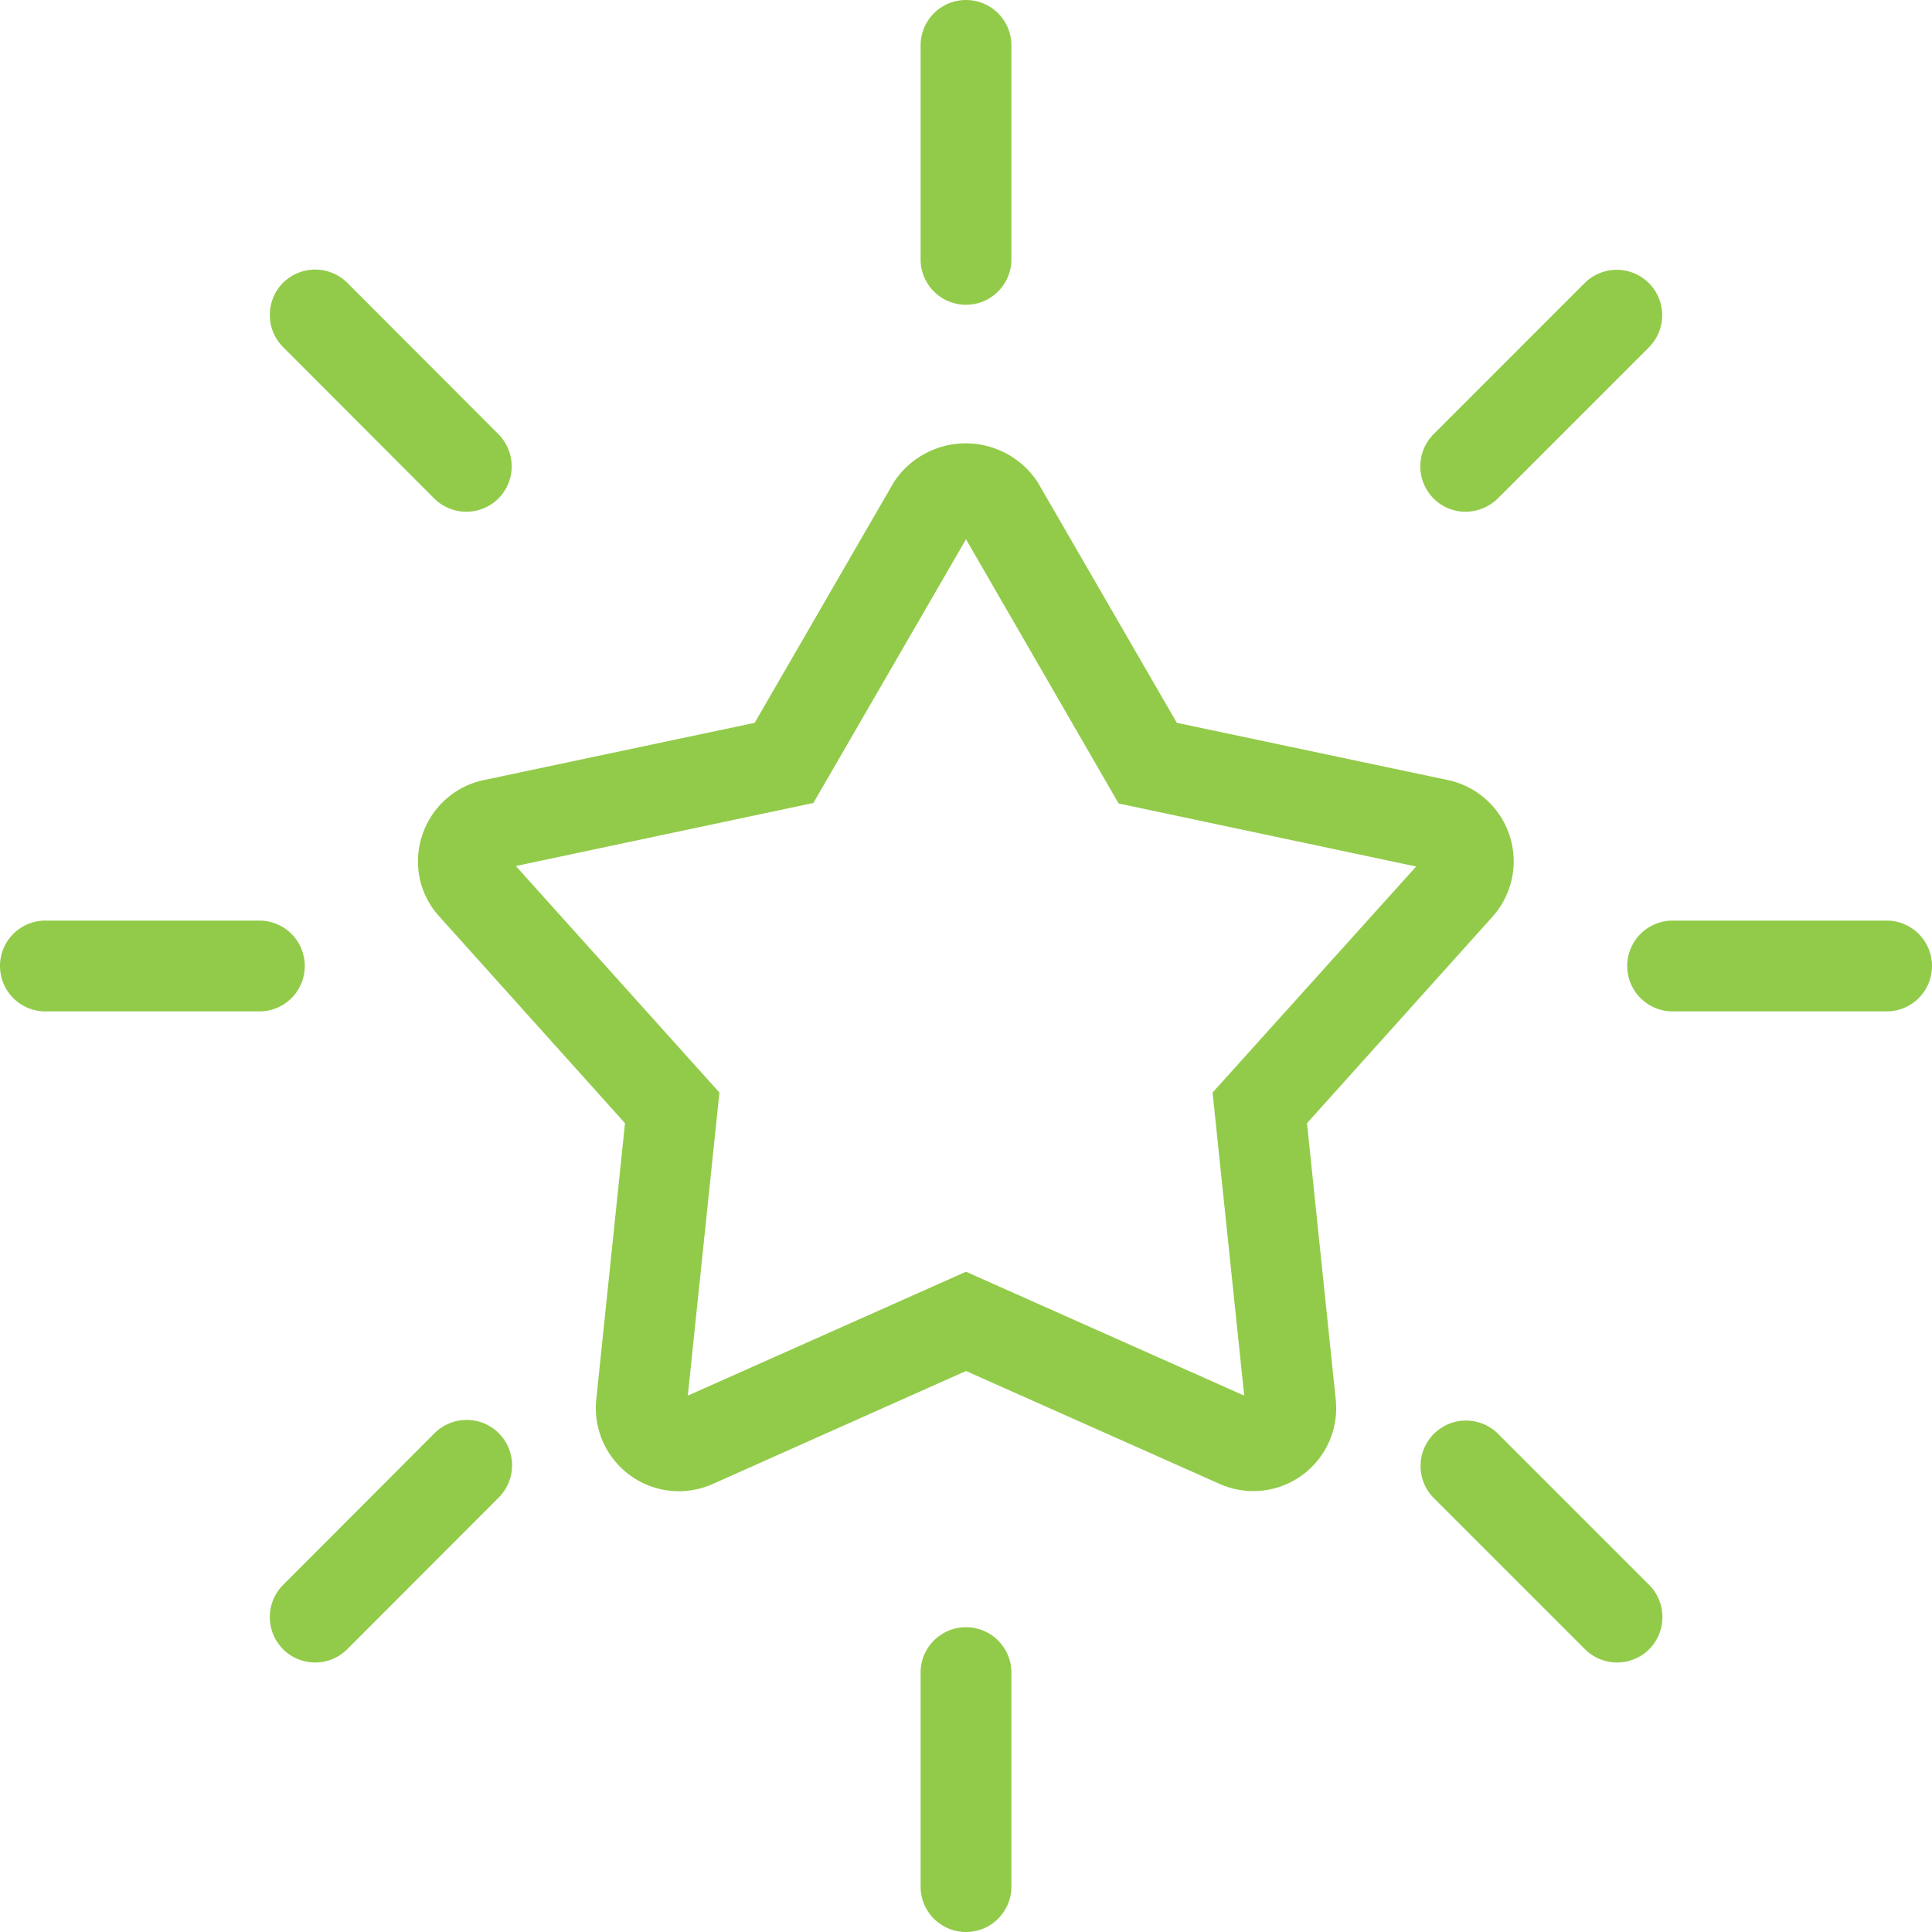
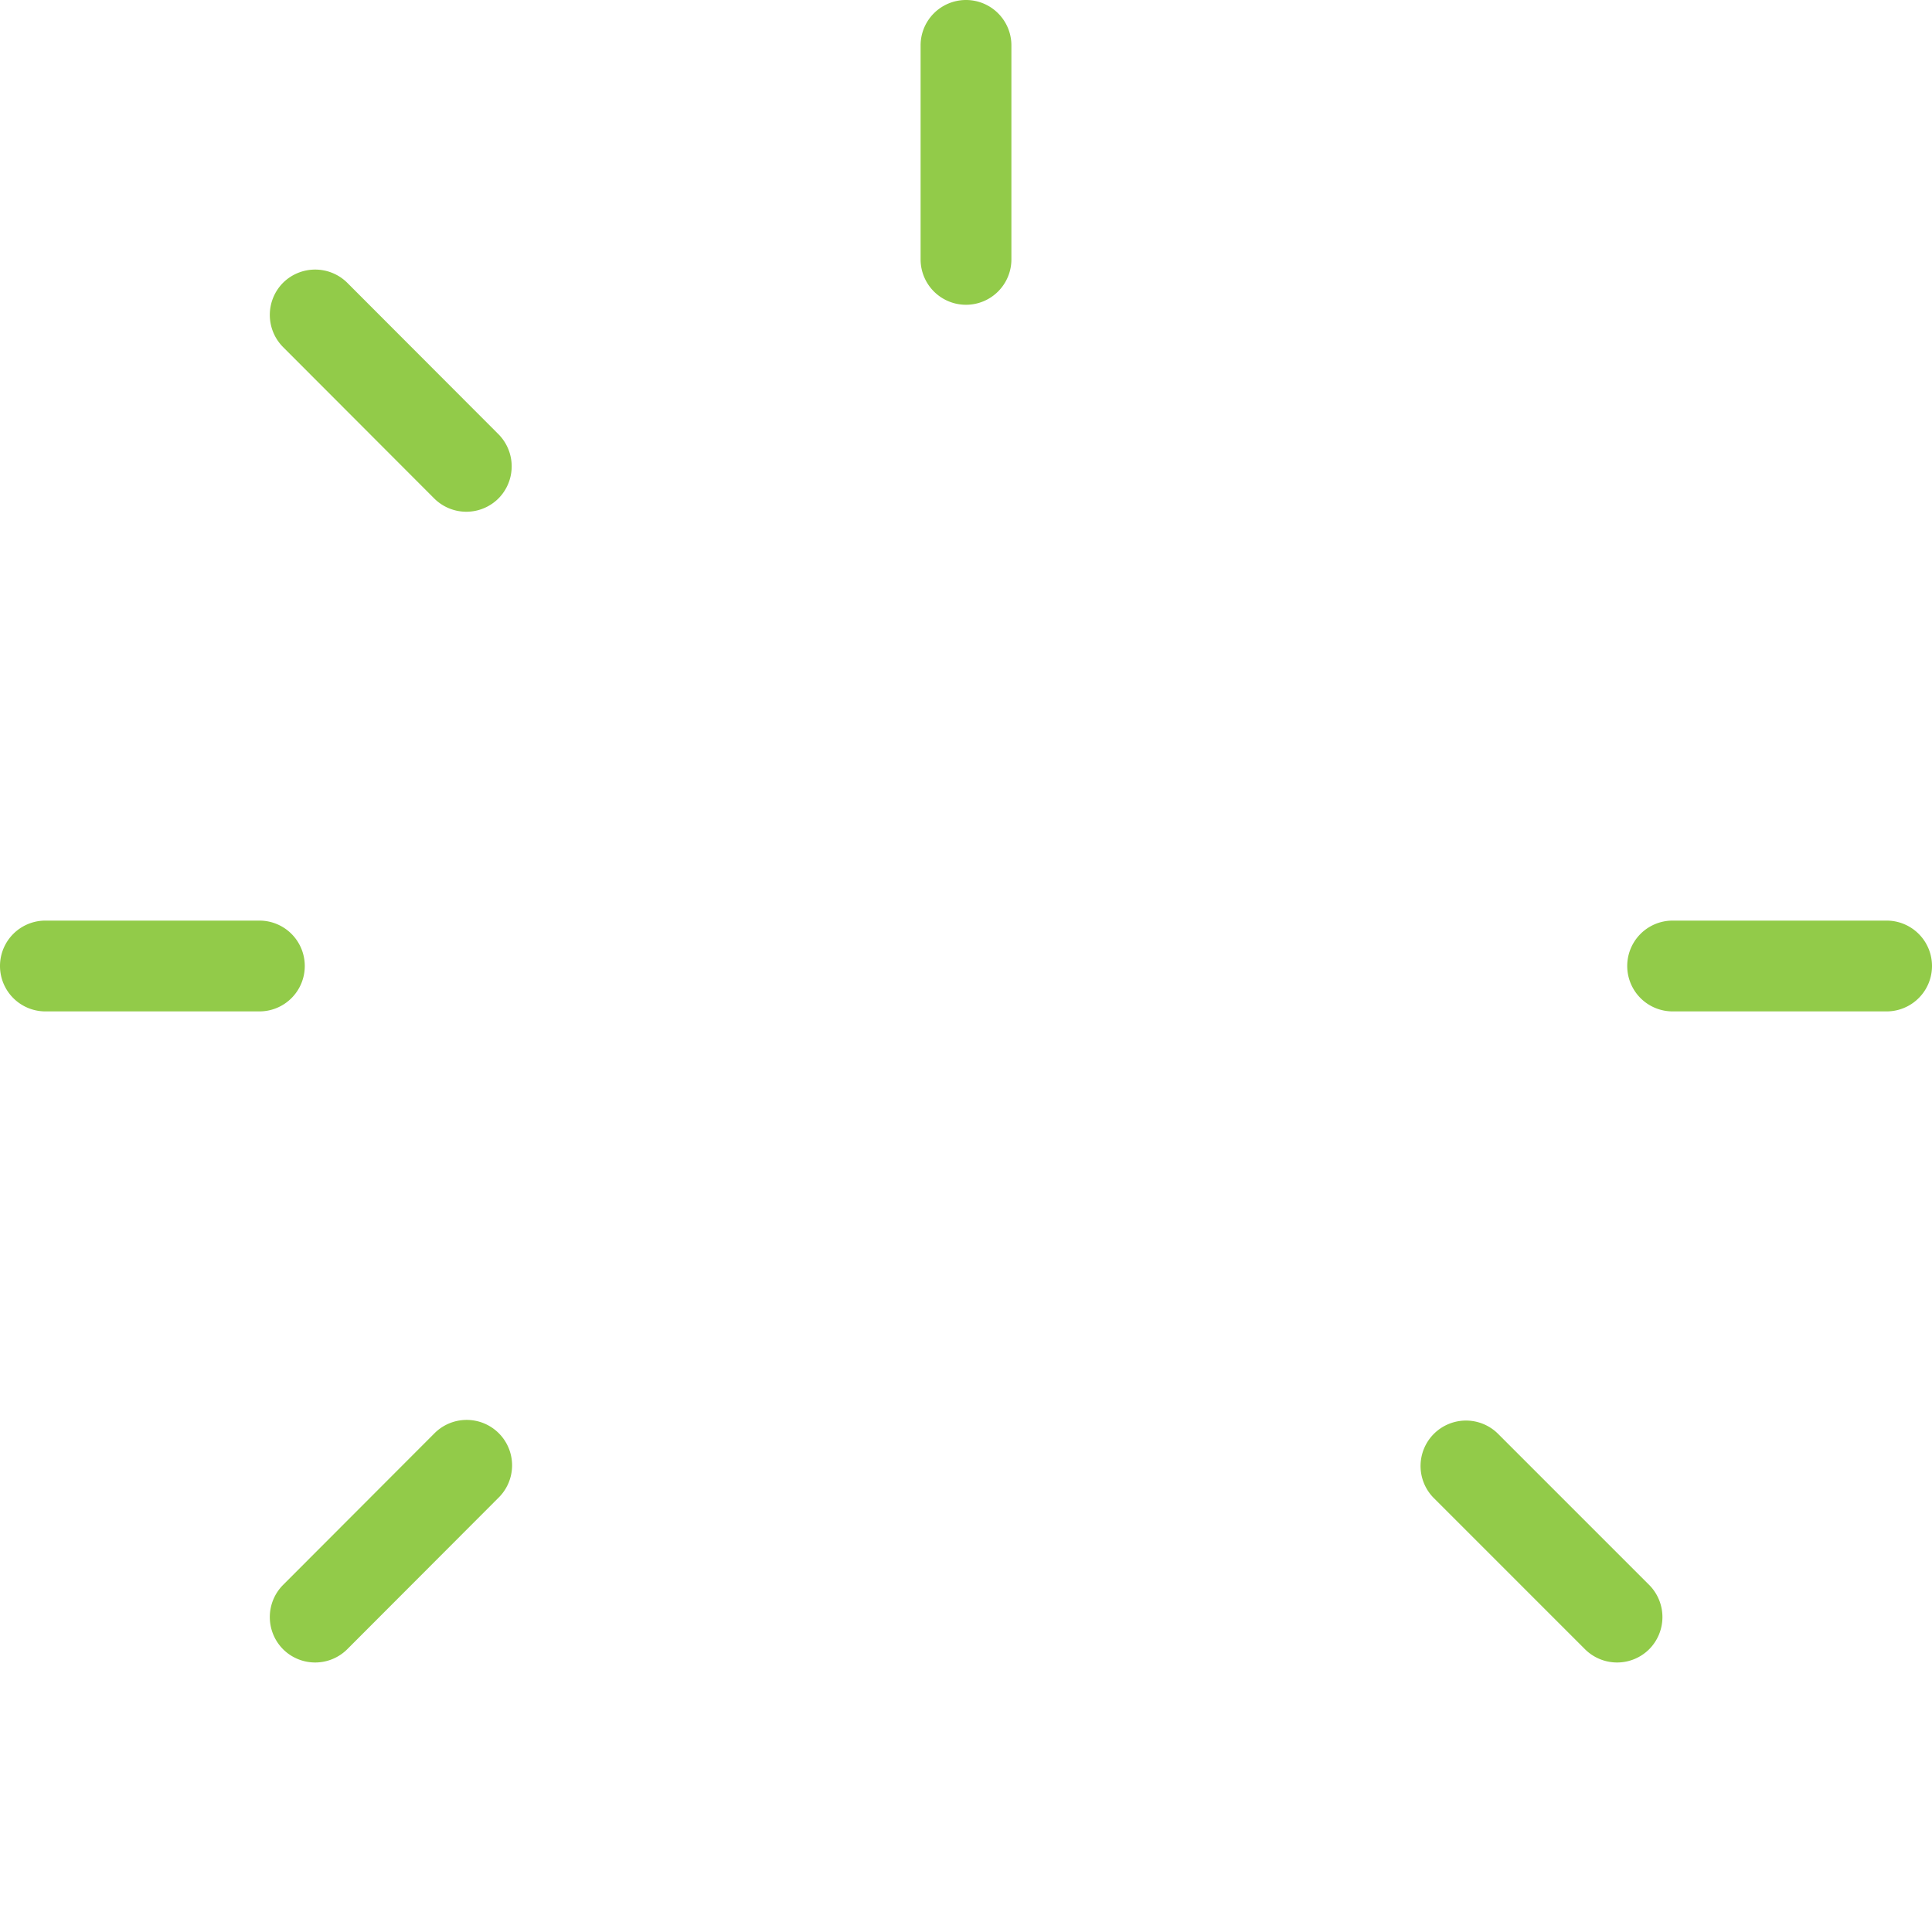
<svg xmlns="http://www.w3.org/2000/svg" width="80" height="80" viewBox="0 0 80 80">
  <g id="noun-star-5714460" transform="translate(-10 -10)">
-     <path id="Tracé_3211" data-name="Tracé 3211" d="M64.12,56.51l7.68-8.55a3.438,3.438,0,0,0-1.85-5.66L58.73,39.93l-5.76-9.96a3.56,3.56,0,0,0-5.96,0l-5.76,9.96L30.04,42.3a3.418,3.418,0,0,0-2.56,2.3,3.384,3.384,0,0,0,.72,3.36l7.68,8.55L34.69,67.95a3.447,3.447,0,0,0,3.41,3.8,3.5,3.5,0,0,0,1.41-.3L50,66.77l10.49,4.67a3.431,3.431,0,0,0,4.82-3.49Zm-3.91-1.27,1.31,12.55L50,62.66,38.48,67.79l1.31-12.55-8.43-9.38,12.32-2.61L50,32.33l6.32,10.94,12.32,2.61Z" fill="#92cb49" />
    <path id="Tracé_3212" data-name="Tracé 3212" d="M48.12,11.88v8.86a1.88,1.88,0,0,0,3.76,0V11.88a1.88,1.88,0,0,0-3.76,0Z" fill="#92cb49" />
    <path id="Tracé_3213" data-name="Tracé 3213" d="M21.72,21.71a1.889,1.889,0,0,0,0,2.66l6.26,6.27a1.883,1.883,0,0,0,2.66,0,1.889,1.889,0,0,0,0-2.66l-6.26-6.27A1.889,1.889,0,0,0,21.72,21.71Z" fill="#92cb49" />
    <path id="Tracé_3214" data-name="Tracé 3214" d="M22.62,50a1.878,1.878,0,0,0-1.88-1.88H11.88a1.88,1.88,0,0,0,0,3.76h8.86A1.878,1.878,0,0,0,22.62,50Z" fill="#92cb49" />
    <path id="Tracé_3215" data-name="Tracé 3215" d="M27.98,69.36l-6.26,6.27a1.889,1.889,0,0,0,0,2.66,1.883,1.883,0,0,0,2.66,0l6.26-6.27a1.881,1.881,0,1,0-2.66-2.66Z" fill="#92cb49" />
-     <path id="Tracé_3216" data-name="Tracé 3216" d="M50,77.38a1.878,1.878,0,0,0-1.88,1.88v8.86a1.88,1.88,0,0,0,3.76,0V79.26A1.878,1.878,0,0,0,50,77.38Z" fill="#92cb49" />
    <path id="Tracé_3217" data-name="Tracé 3217" d="M72.02,69.36a1.881,1.881,0,0,0-2.66,2.66l6.27,6.27a1.883,1.883,0,0,0,2.66,0,1.889,1.889,0,0,0,0-2.66Z" fill="#92cb49" />
    <path id="Tracé_3218" data-name="Tracé 3218" d="M88.12,48.12H79.26a1.88,1.88,0,0,0,0,3.76h8.86a1.88,1.88,0,0,0,0-3.76Z" fill="#92cb49" />
-     <path id="Tracé_3219" data-name="Tracé 3219" d="M72.02,30.64l6.27-6.27a1.881,1.881,0,0,0-2.66-2.66l-6.27,6.27a1.889,1.889,0,0,0,0,2.66,1.87,1.87,0,0,0,1.33.55A1.912,1.912,0,0,0,72.02,30.64Z" fill="#92cb49" />
  </g>
</svg>